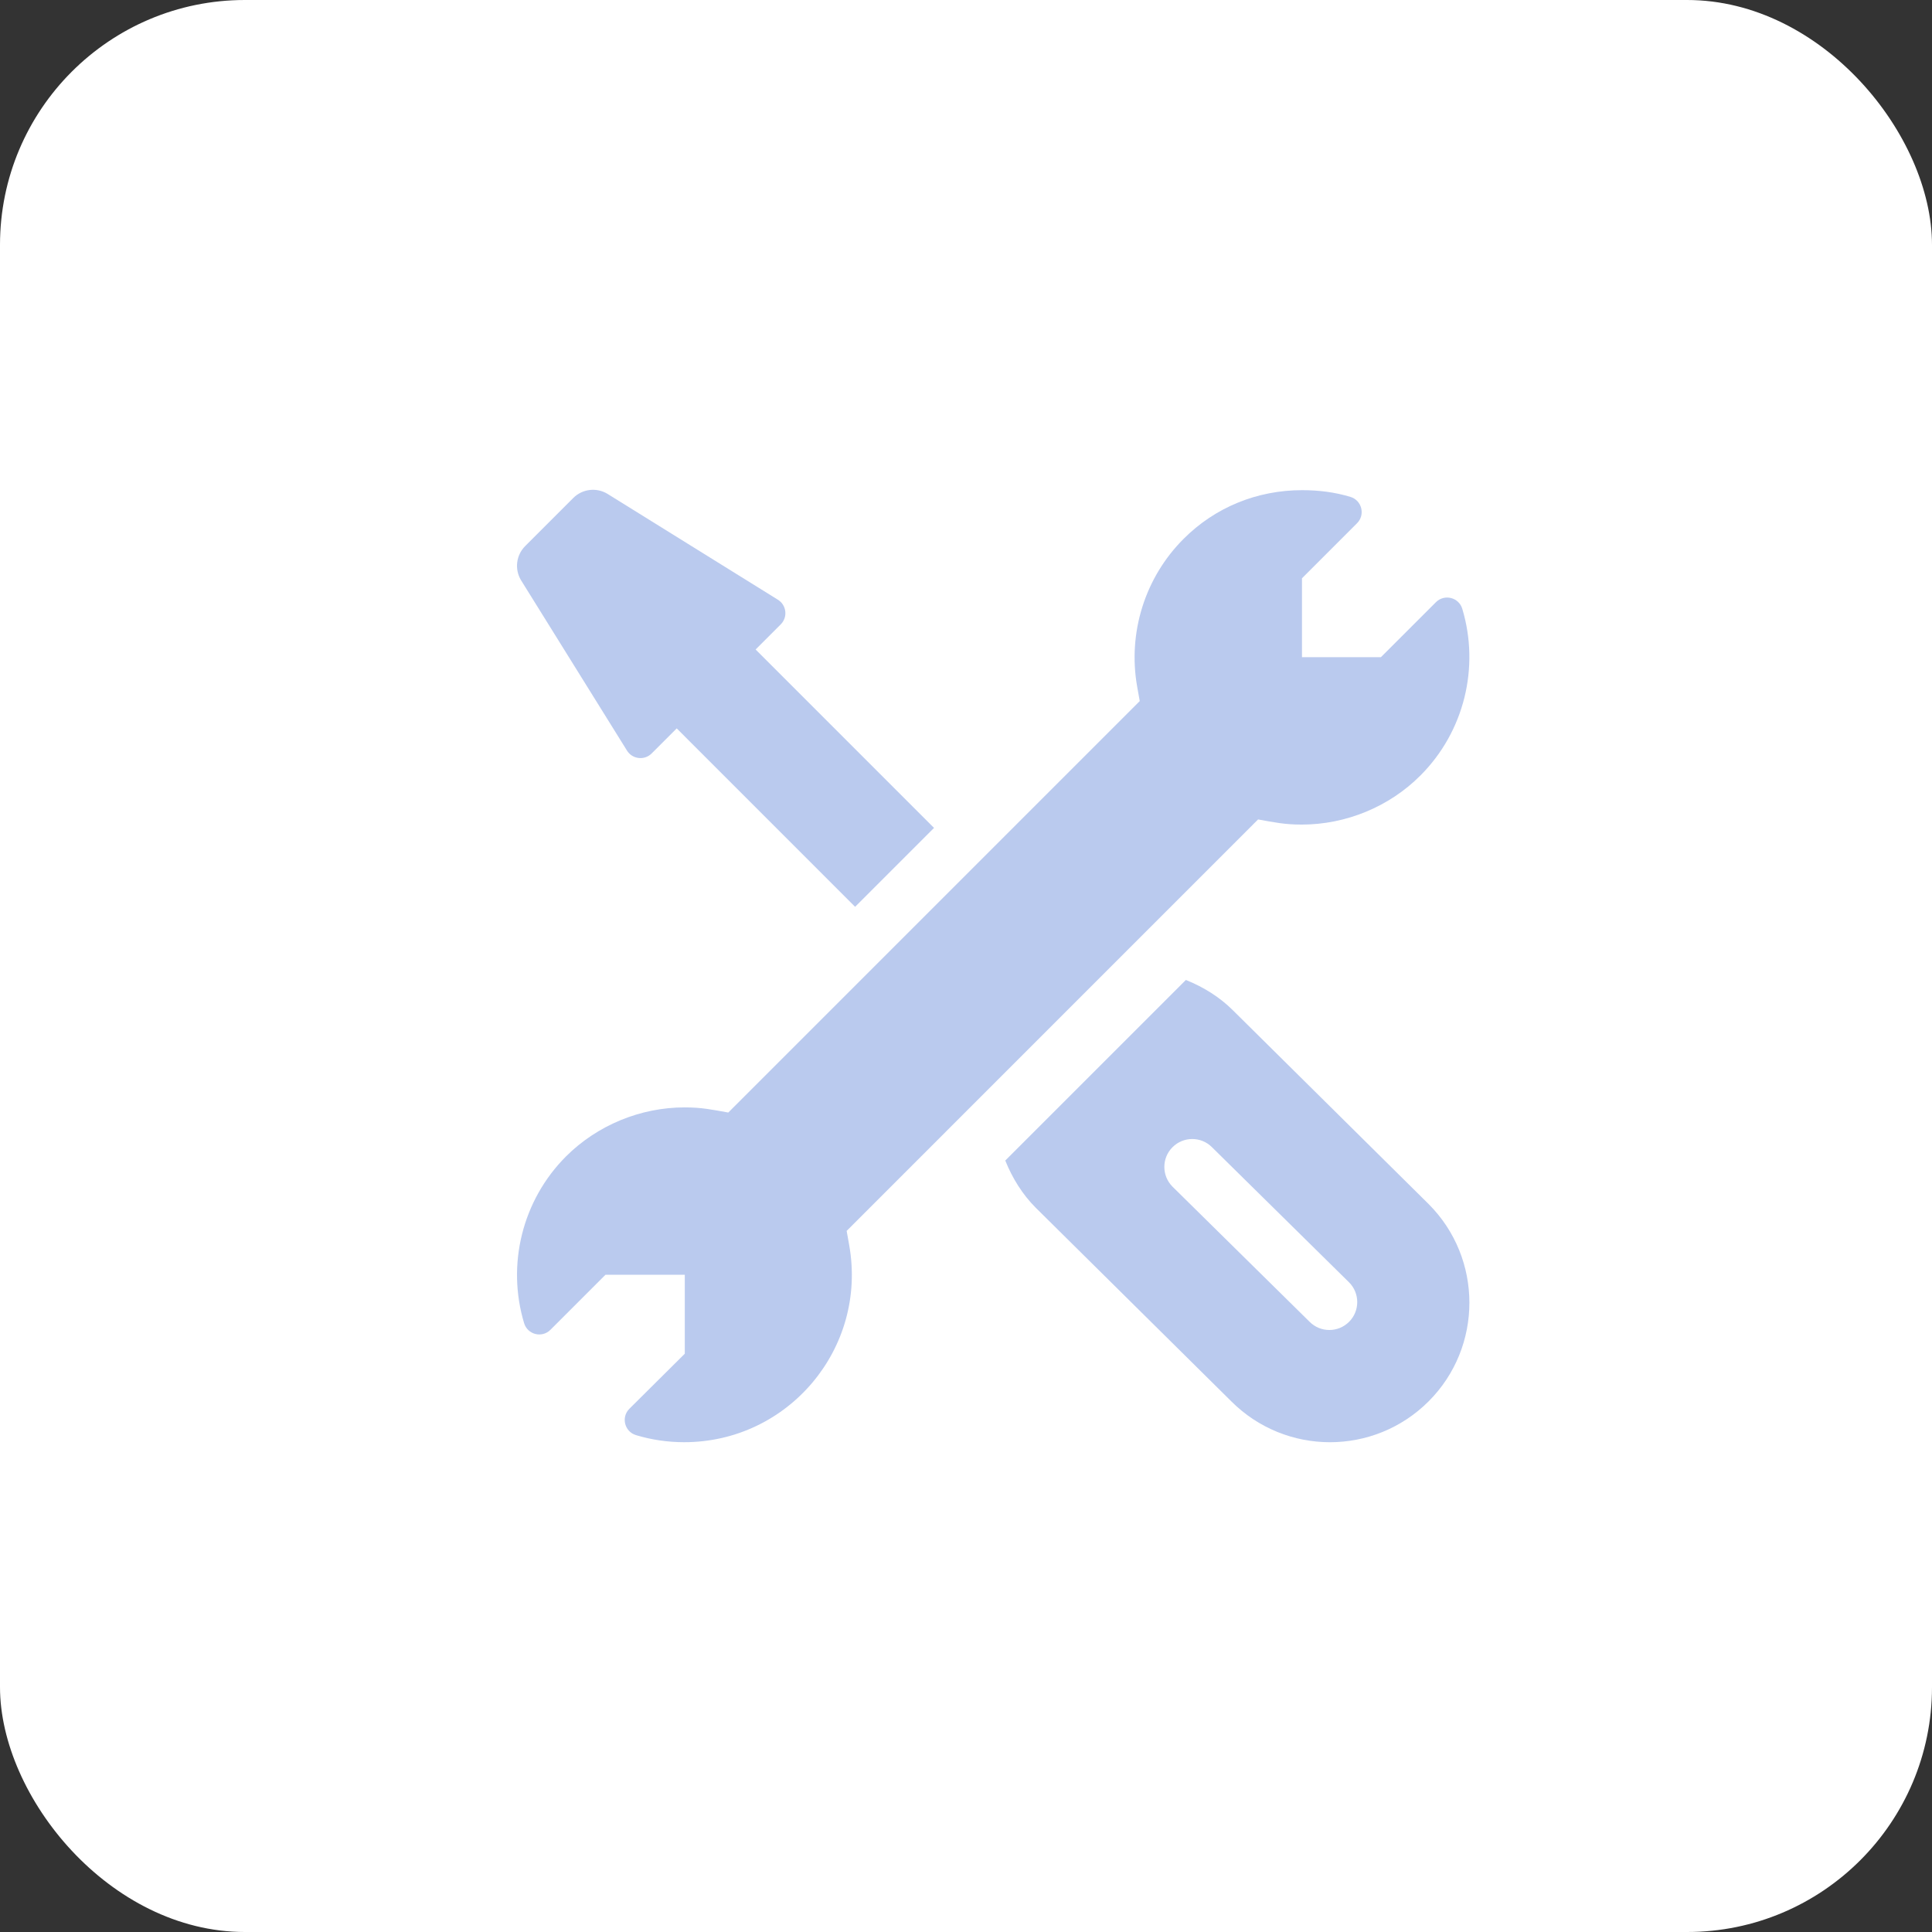
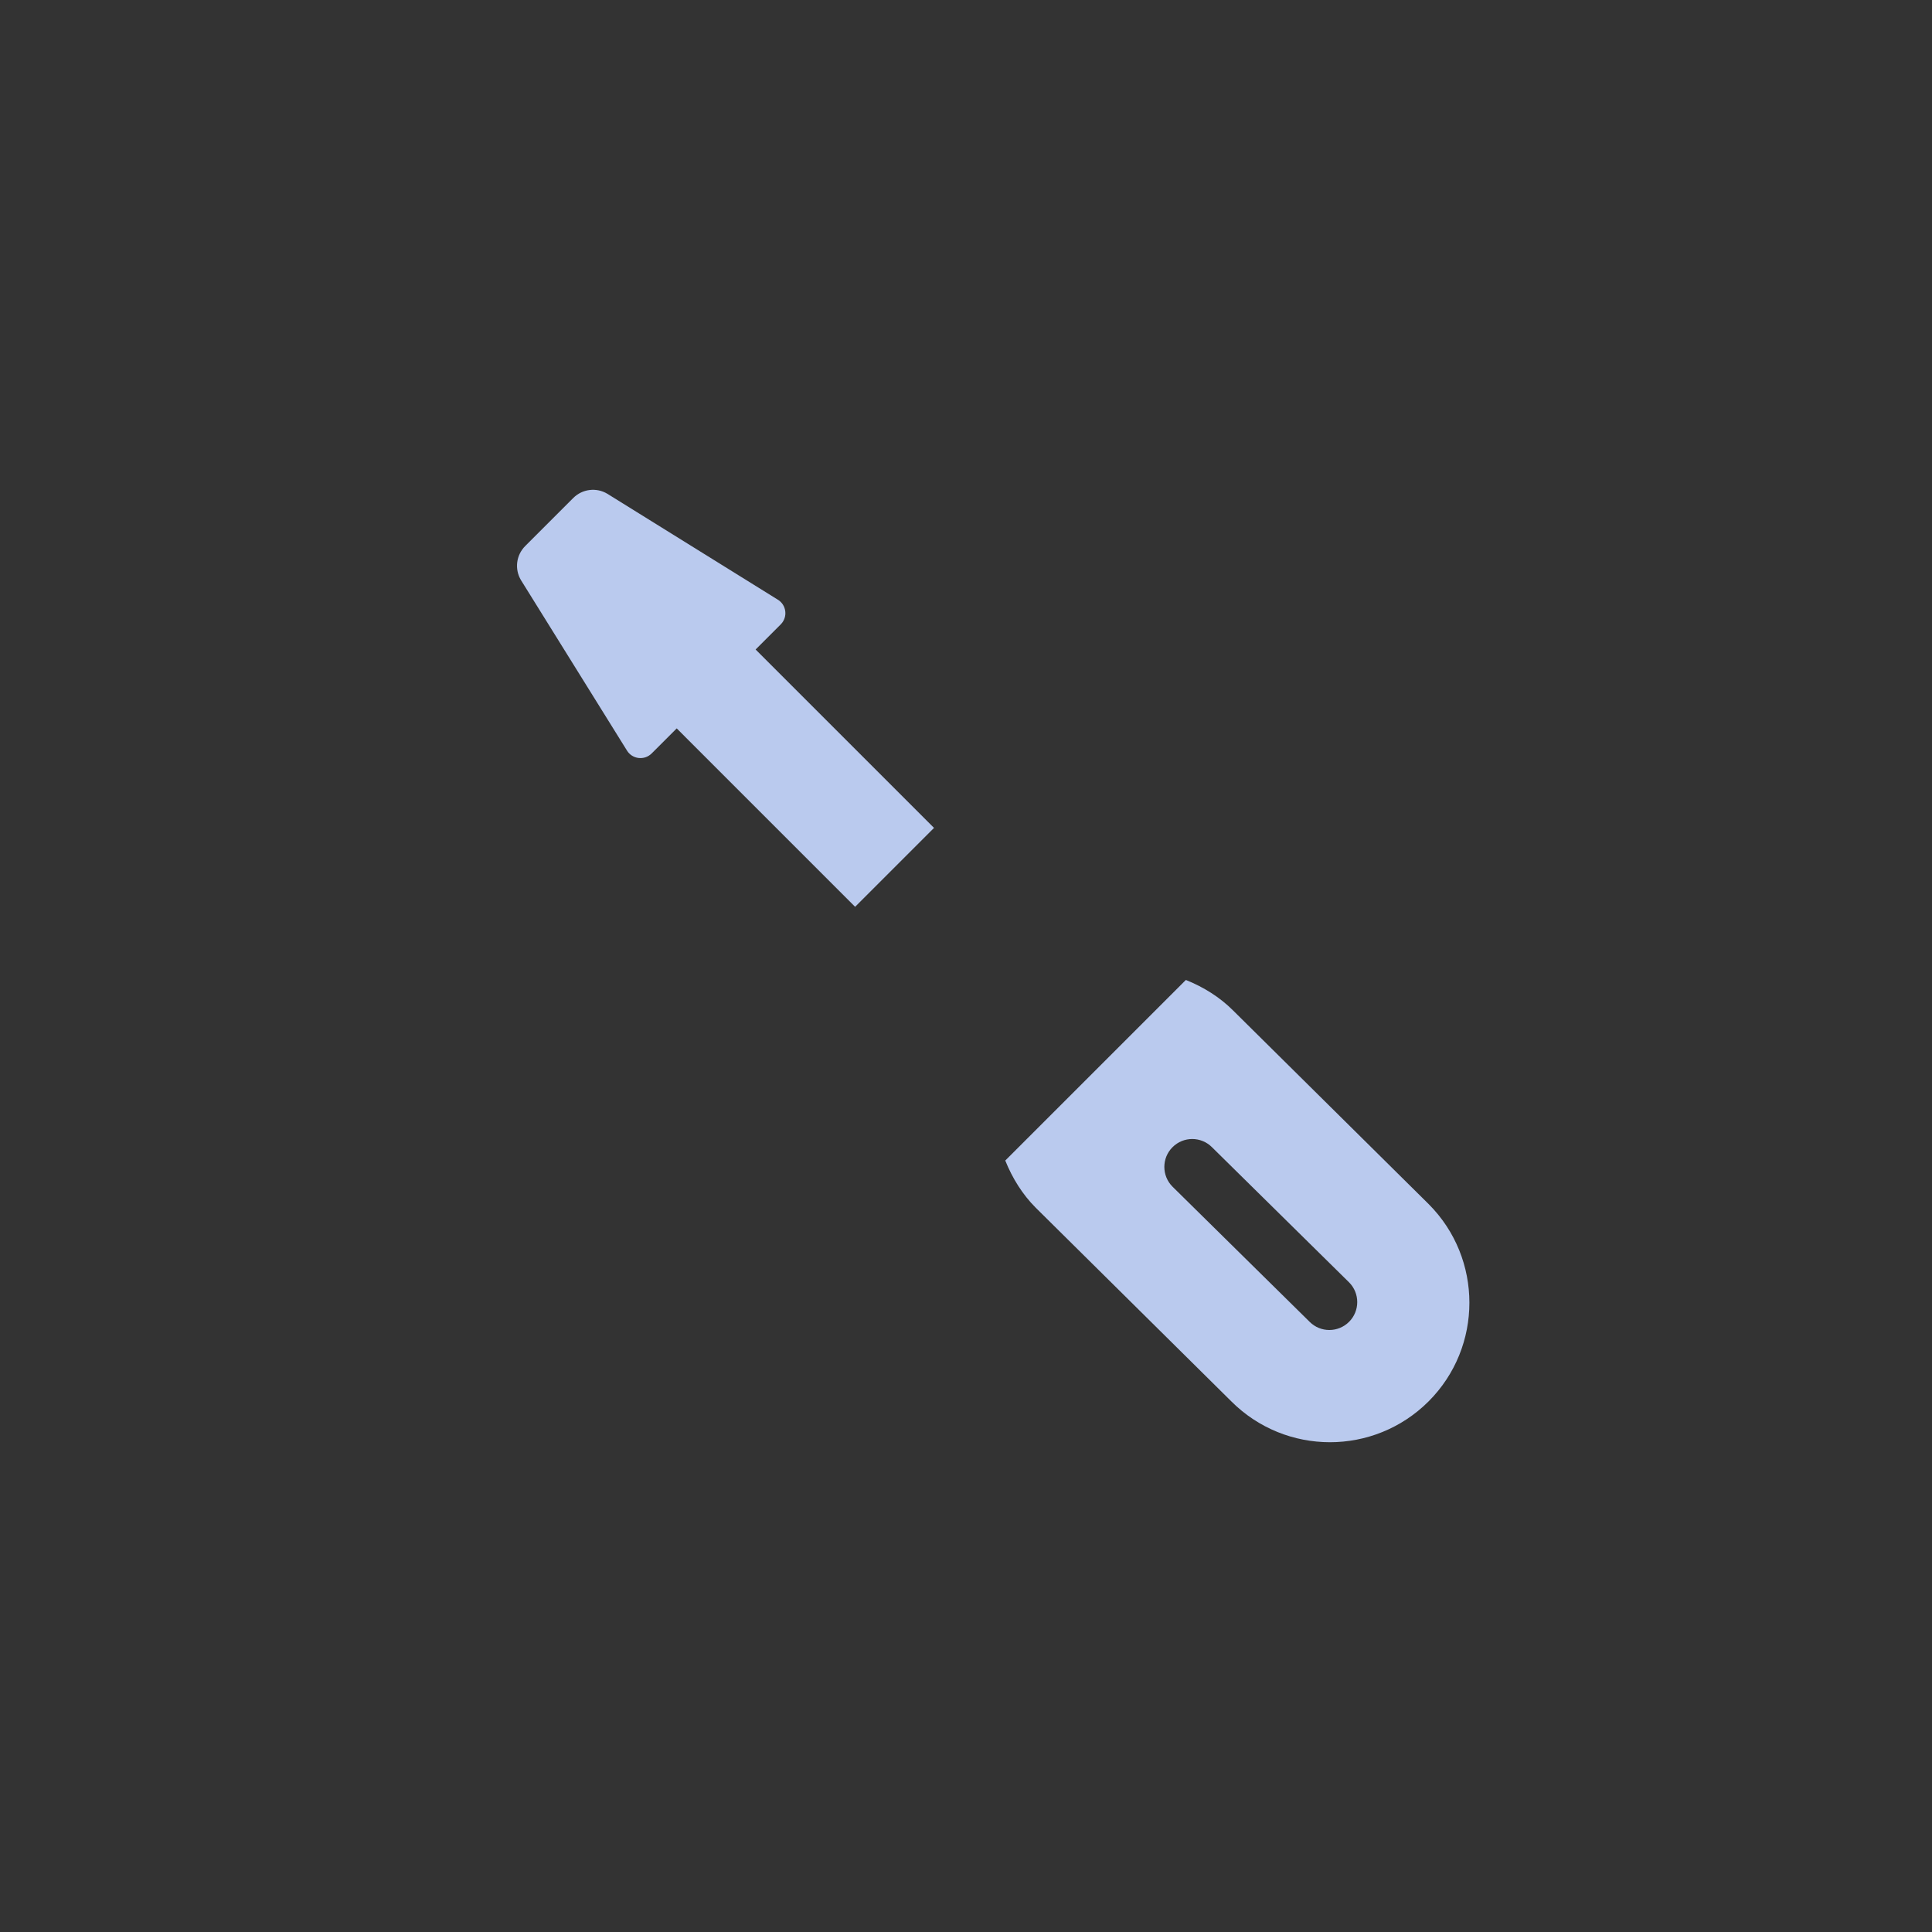
<svg xmlns="http://www.w3.org/2000/svg" width="71" height="71" viewBox="0 0 71 71" fill="none">
  <rect x="0" y="0" width="71" height="71" fill="#333333" stroke="none" />
-   <rect width="71" height="71" rx="9" fill="white" />
-   <path d="M53.738 22.373C53.611 21.952 53.08 21.82 52.77 22.13L50.747 24.152H47.847V21.252L49.87 19.229C50.182 18.917 50.047 18.388 49.629 18.261C49.056 18.087 48.462 18.013 47.853 18.013C46.204 18.013 44.658 18.639 43.497 19.802C42.075 21.223 41.439 23.255 41.791 25.239L41.885 25.764L26.764 40.885C26.154 40.776 25.786 40.696 25.16 40.696C23.536 40.696 21.947 41.353 20.801 42.497C19.185 44.115 18.615 46.484 19.261 48.626C19.388 49.048 19.918 49.181 20.228 48.87L22.251 46.847H25.166V49.748L23.129 51.772C22.818 52.083 22.952 52.612 23.371 52.74C23.942 52.912 24.536 53 25.143 53C28.973 53 31.881 49.545 31.208 45.761L31.114 45.235L46.234 30.114C46.835 30.222 47.218 30.304 47.838 30.303C49.465 30.303 51.054 29.647 52.197 28.502C53.815 26.885 54.384 24.517 53.738 22.373Z" fill="#BACAEE" />
  <path d="M52.501 44.248L45.309 37.128C44.83 36.649 44.233 36.274 43.58 36.013L36.943 42.649C37.205 43.303 37.58 43.9 38.059 44.38L45.25 51.499C47.249 53.498 50.493 53.505 52.501 51.499C54.499 49.5 54.499 46.247 52.501 44.248ZM49.578 48.576C49.177 48.977 48.528 48.977 48.128 48.576L43.089 43.609C42.689 43.208 42.689 42.559 43.089 42.159C43.49 41.758 44.139 41.758 44.539 42.159L49.578 47.126C49.978 47.527 49.978 48.176 49.578 48.576Z" fill="#BACAEE" />
  <path d="M27.769 23.869L27.767 23.87L28.692 22.945C28.96 22.677 28.904 22.229 28.58 22.035L22.32 18.146C21.917 17.904 21.4 17.968 21.068 18.3L19.3 20.068C18.968 20.401 18.904 20.917 19.146 21.321L23.038 27.578C23.233 27.902 23.681 27.956 23.948 27.689L24.869 26.768L31.425 33.325L34.325 30.425L27.769 23.869Z" fill="#BACAEE" />
</svg>